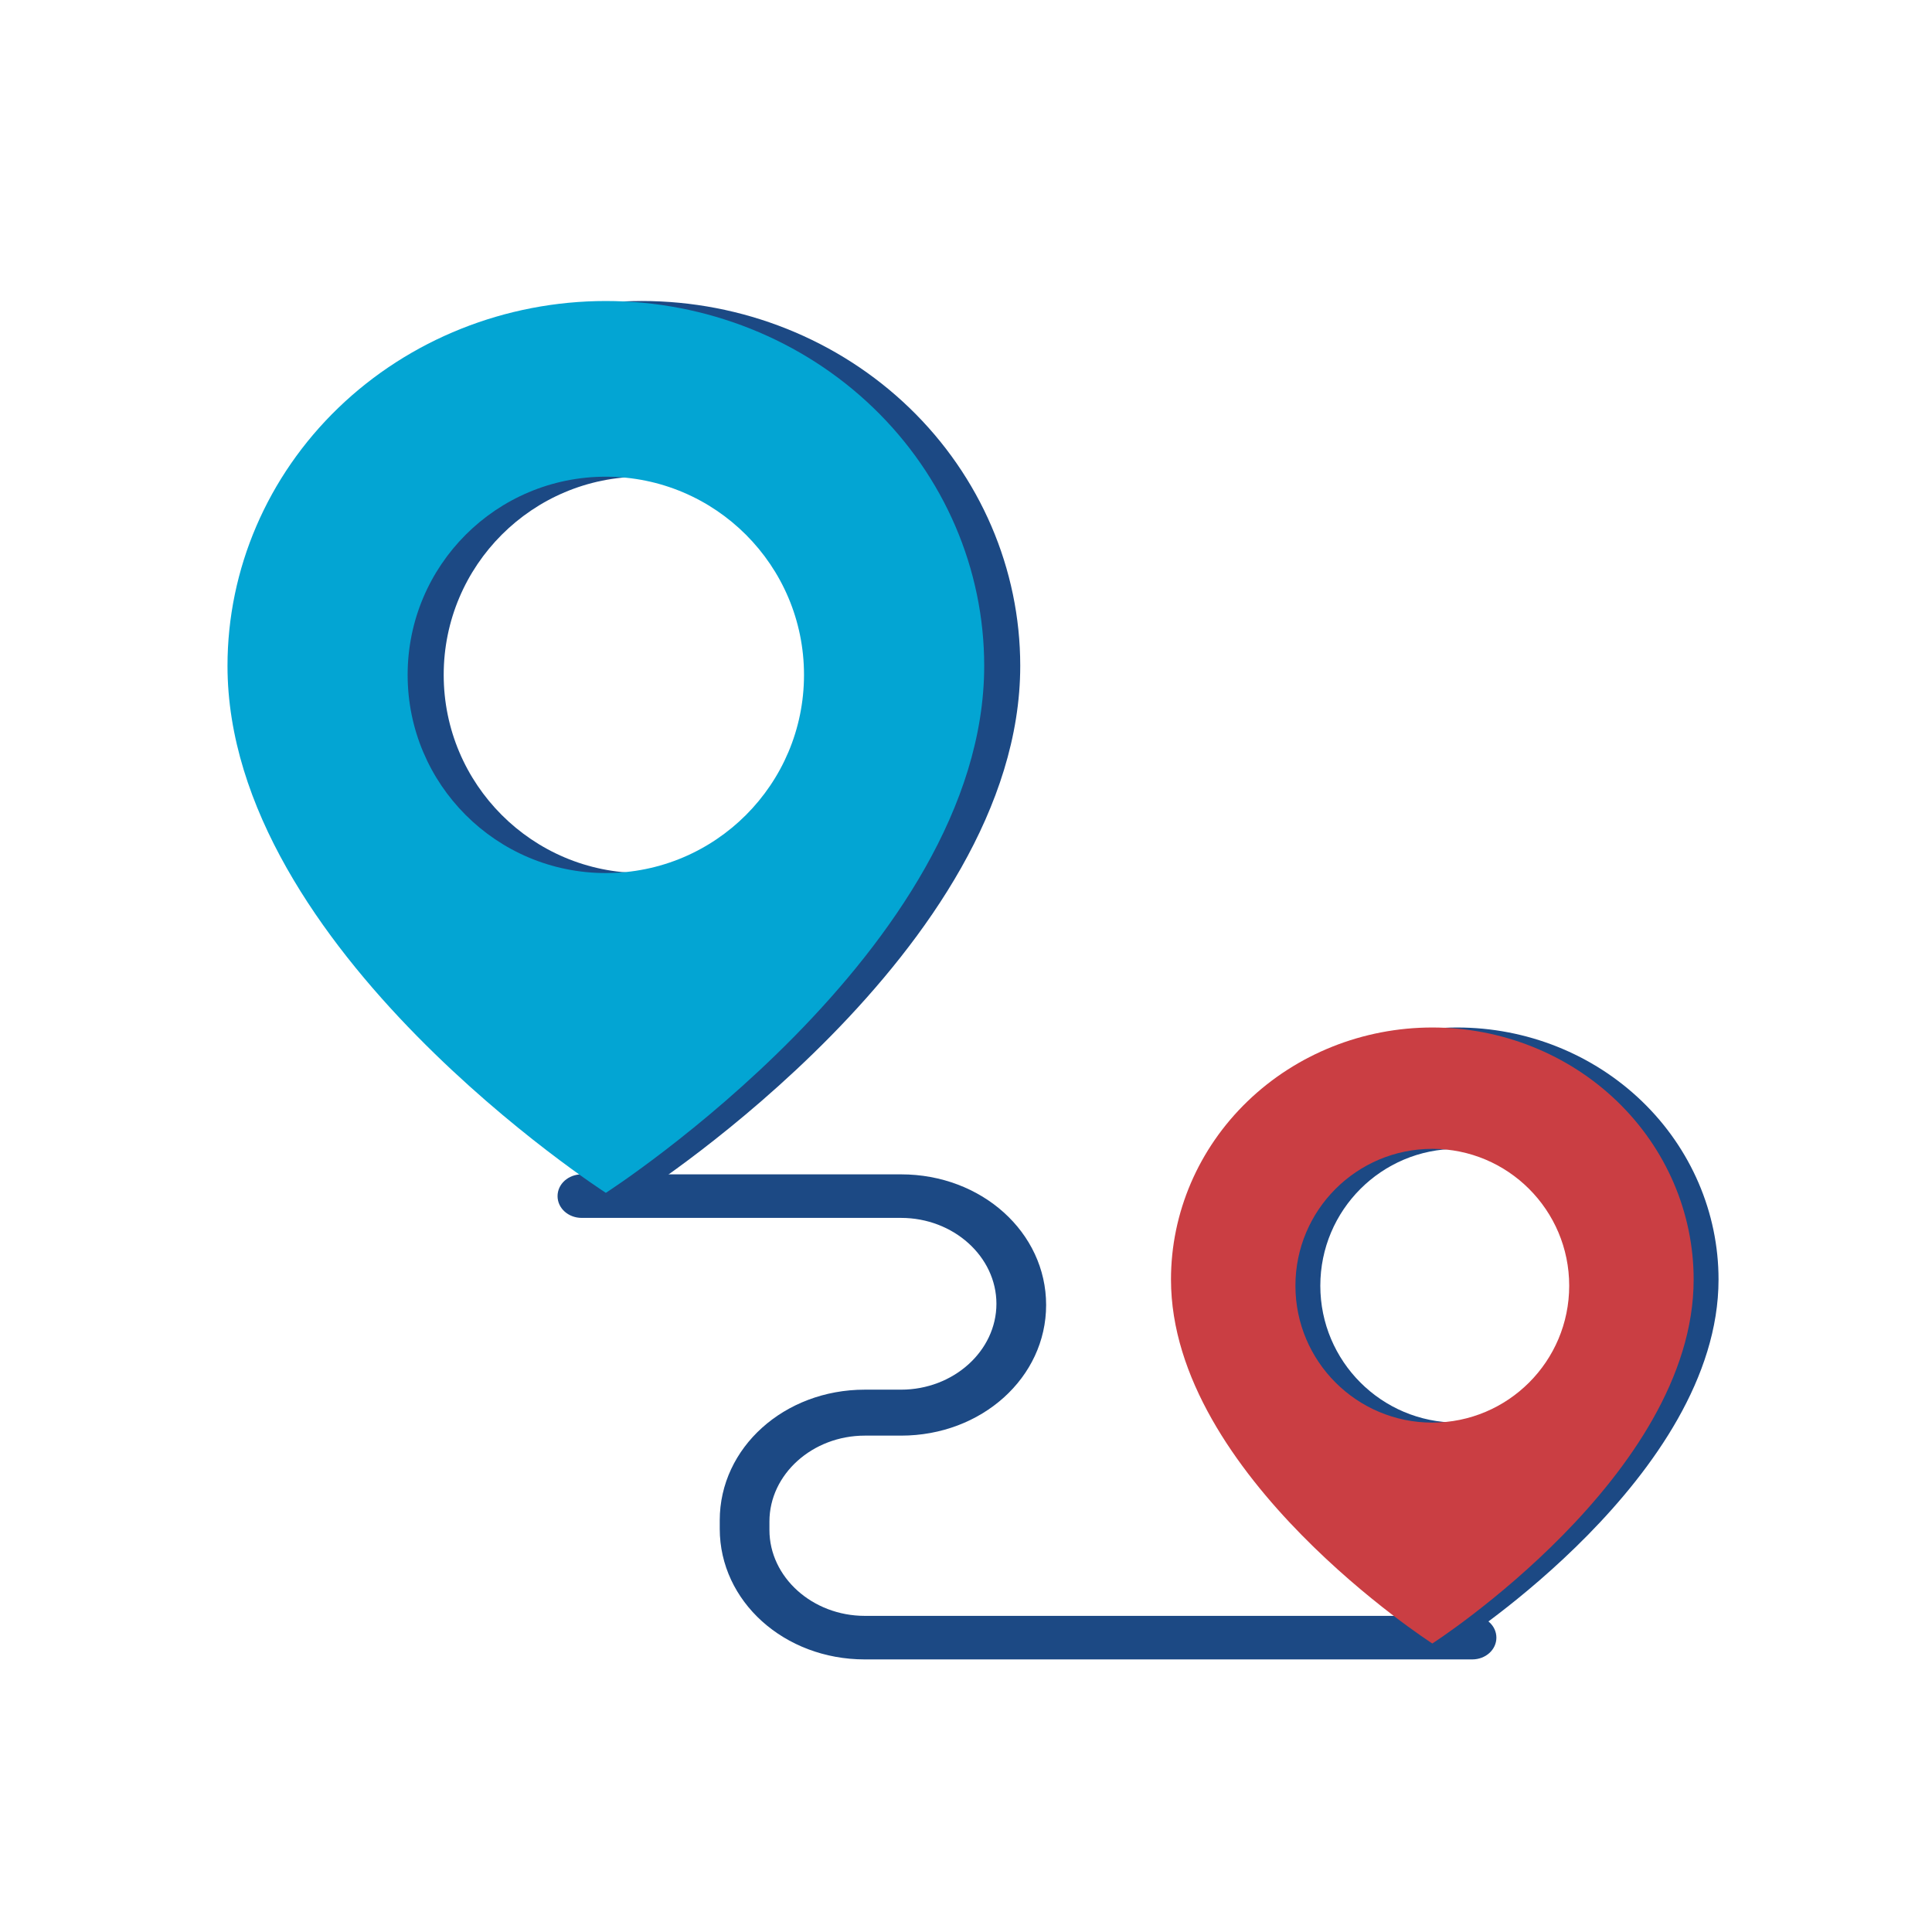
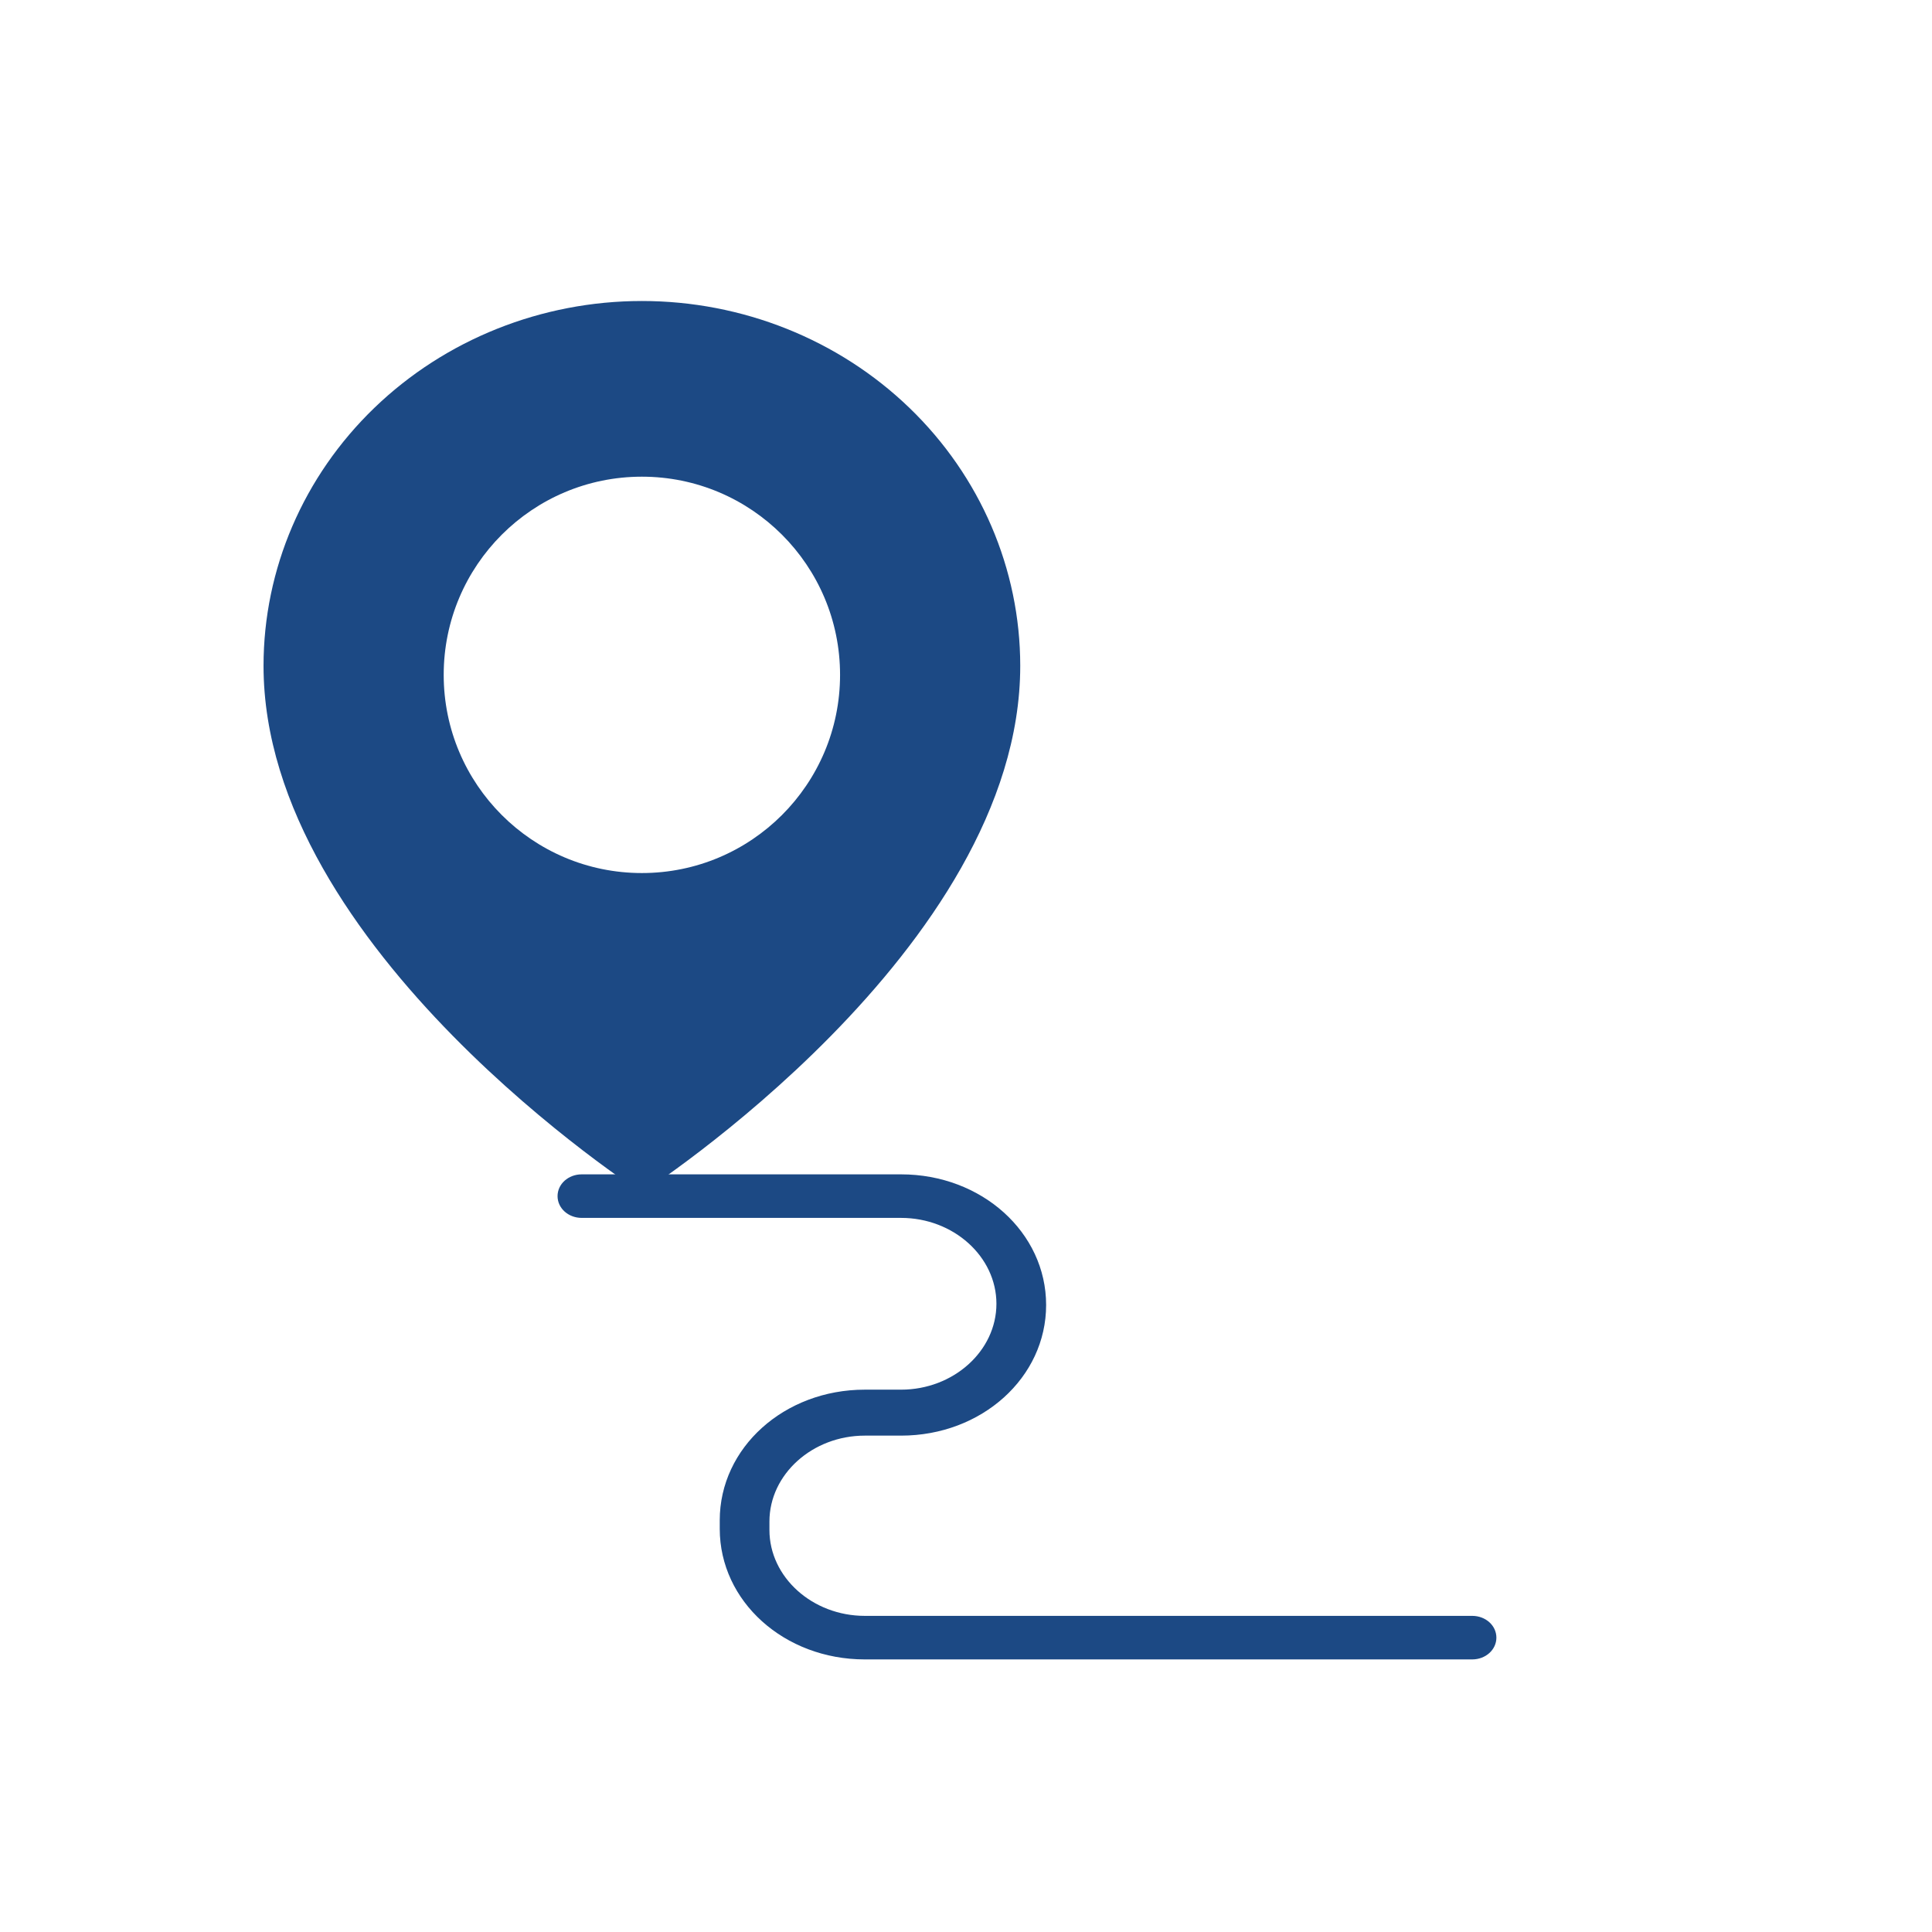
<svg xmlns="http://www.w3.org/2000/svg" width="178" height="178" viewBox="0 0 178 178" fill="none">
  <path d="M135.638 152.886H79.676C72.251 152.886 66.312 147.537 66.312 140.85V140.07C66.312 133.383 72.251 128.033 79.676 128.033H83.017C87.843 128.033 91.803 124.467 91.803 120.12C91.803 115.774 87.843 112.208 83.017 112.208H53.596C52.359 112.208 51.369 111.316 51.369 110.202C51.369 109.087 52.359 108.196 53.596 108.196H83.017C90.442 108.196 96.382 113.545 96.382 120.232C96.382 126.919 90.442 132.268 83.017 132.268H79.676C74.85 132.268 70.89 135.835 70.89 140.181V140.961C70.89 145.308 74.85 148.874 79.676 148.874H135.638C136.876 148.874 137.866 149.766 137.866 150.88C137.866 151.995 136.876 152.886 135.638 152.886Z" fill="#1C4984" />
  <path fill-rule="evenodd" clip-rule="evenodd" d="M59.139 109.898C59.139 109.898 93.997 87.49 93.997 61.346C93.997 52.431 90.324 43.881 83.787 37.578C77.25 31.274 68.384 27.732 59.139 27.732C49.894 27.732 41.027 31.274 34.49 37.578C27.953 43.881 24.28 52.431 24.28 61.346C24.28 87.49 59.139 109.898 59.139 109.898ZM77.397 62.177C77.397 72.261 69.222 80.436 59.138 80.436C49.054 80.436 40.879 72.261 40.879 62.177C40.879 52.093 49.054 43.918 59.138 43.918C69.222 43.918 77.397 52.093 77.397 62.177Z" fill="#1C4984" />
-   <path fill-rule="evenodd" clip-rule="evenodd" d="M134.256 151.419C134.256 151.419 158.333 135.941 158.333 117.883C158.333 111.726 155.796 105.82 151.281 101.466C146.765 97.112 140.641 94.666 134.256 94.666C127.87 94.666 121.746 97.112 117.231 101.466C112.715 105.82 110.179 111.726 110.179 117.883C110.179 135.941 134.256 151.419 134.256 151.419ZM146.867 118.458C146.867 125.423 141.221 131.069 134.255 131.069C127.29 131.069 121.644 125.423 121.644 118.458C121.644 111.492 127.29 105.846 134.255 105.846C141.221 105.846 146.867 111.492 146.867 118.458Z" fill="#1C4984" />
-   <path fill-rule="evenodd" clip-rule="evenodd" d="M55.818 109.899C55.818 109.899 90.677 87.49 90.677 61.346C90.677 52.431 87.004 43.882 80.467 37.578C73.93 31.274 65.063 27.733 55.818 27.733C46.573 27.733 37.707 31.274 31.17 37.578C24.633 43.882 20.96 52.431 20.96 61.346C20.96 87.49 55.818 109.899 55.818 109.899ZM74.075 62.178C74.075 72.262 65.9 80.437 55.816 80.437C45.732 80.437 37.557 72.262 37.557 62.178C37.557 52.094 45.732 43.919 55.816 43.919C65.9 43.919 74.075 52.094 74.075 62.178Z" fill="#03A5D3" />
-   <path fill-rule="evenodd" clip-rule="evenodd" d="M131.963 151.419C131.963 151.419 156.04 135.941 156.04 117.883C156.04 111.726 153.503 105.82 148.988 101.466C144.472 97.112 138.348 94.666 131.963 94.666C125.577 94.666 119.453 97.112 114.938 101.466C110.422 105.82 107.886 111.726 107.886 117.883C107.886 135.941 131.963 151.419 131.963 151.419ZM144.574 118.458C144.574 125.423 138.928 131.069 131.962 131.069C124.997 131.069 119.351 125.423 119.351 118.458C119.351 111.492 124.997 105.846 131.962 105.846C138.928 105.846 144.574 111.492 144.574 118.458Z" fill="#CA3E43" />
</svg>